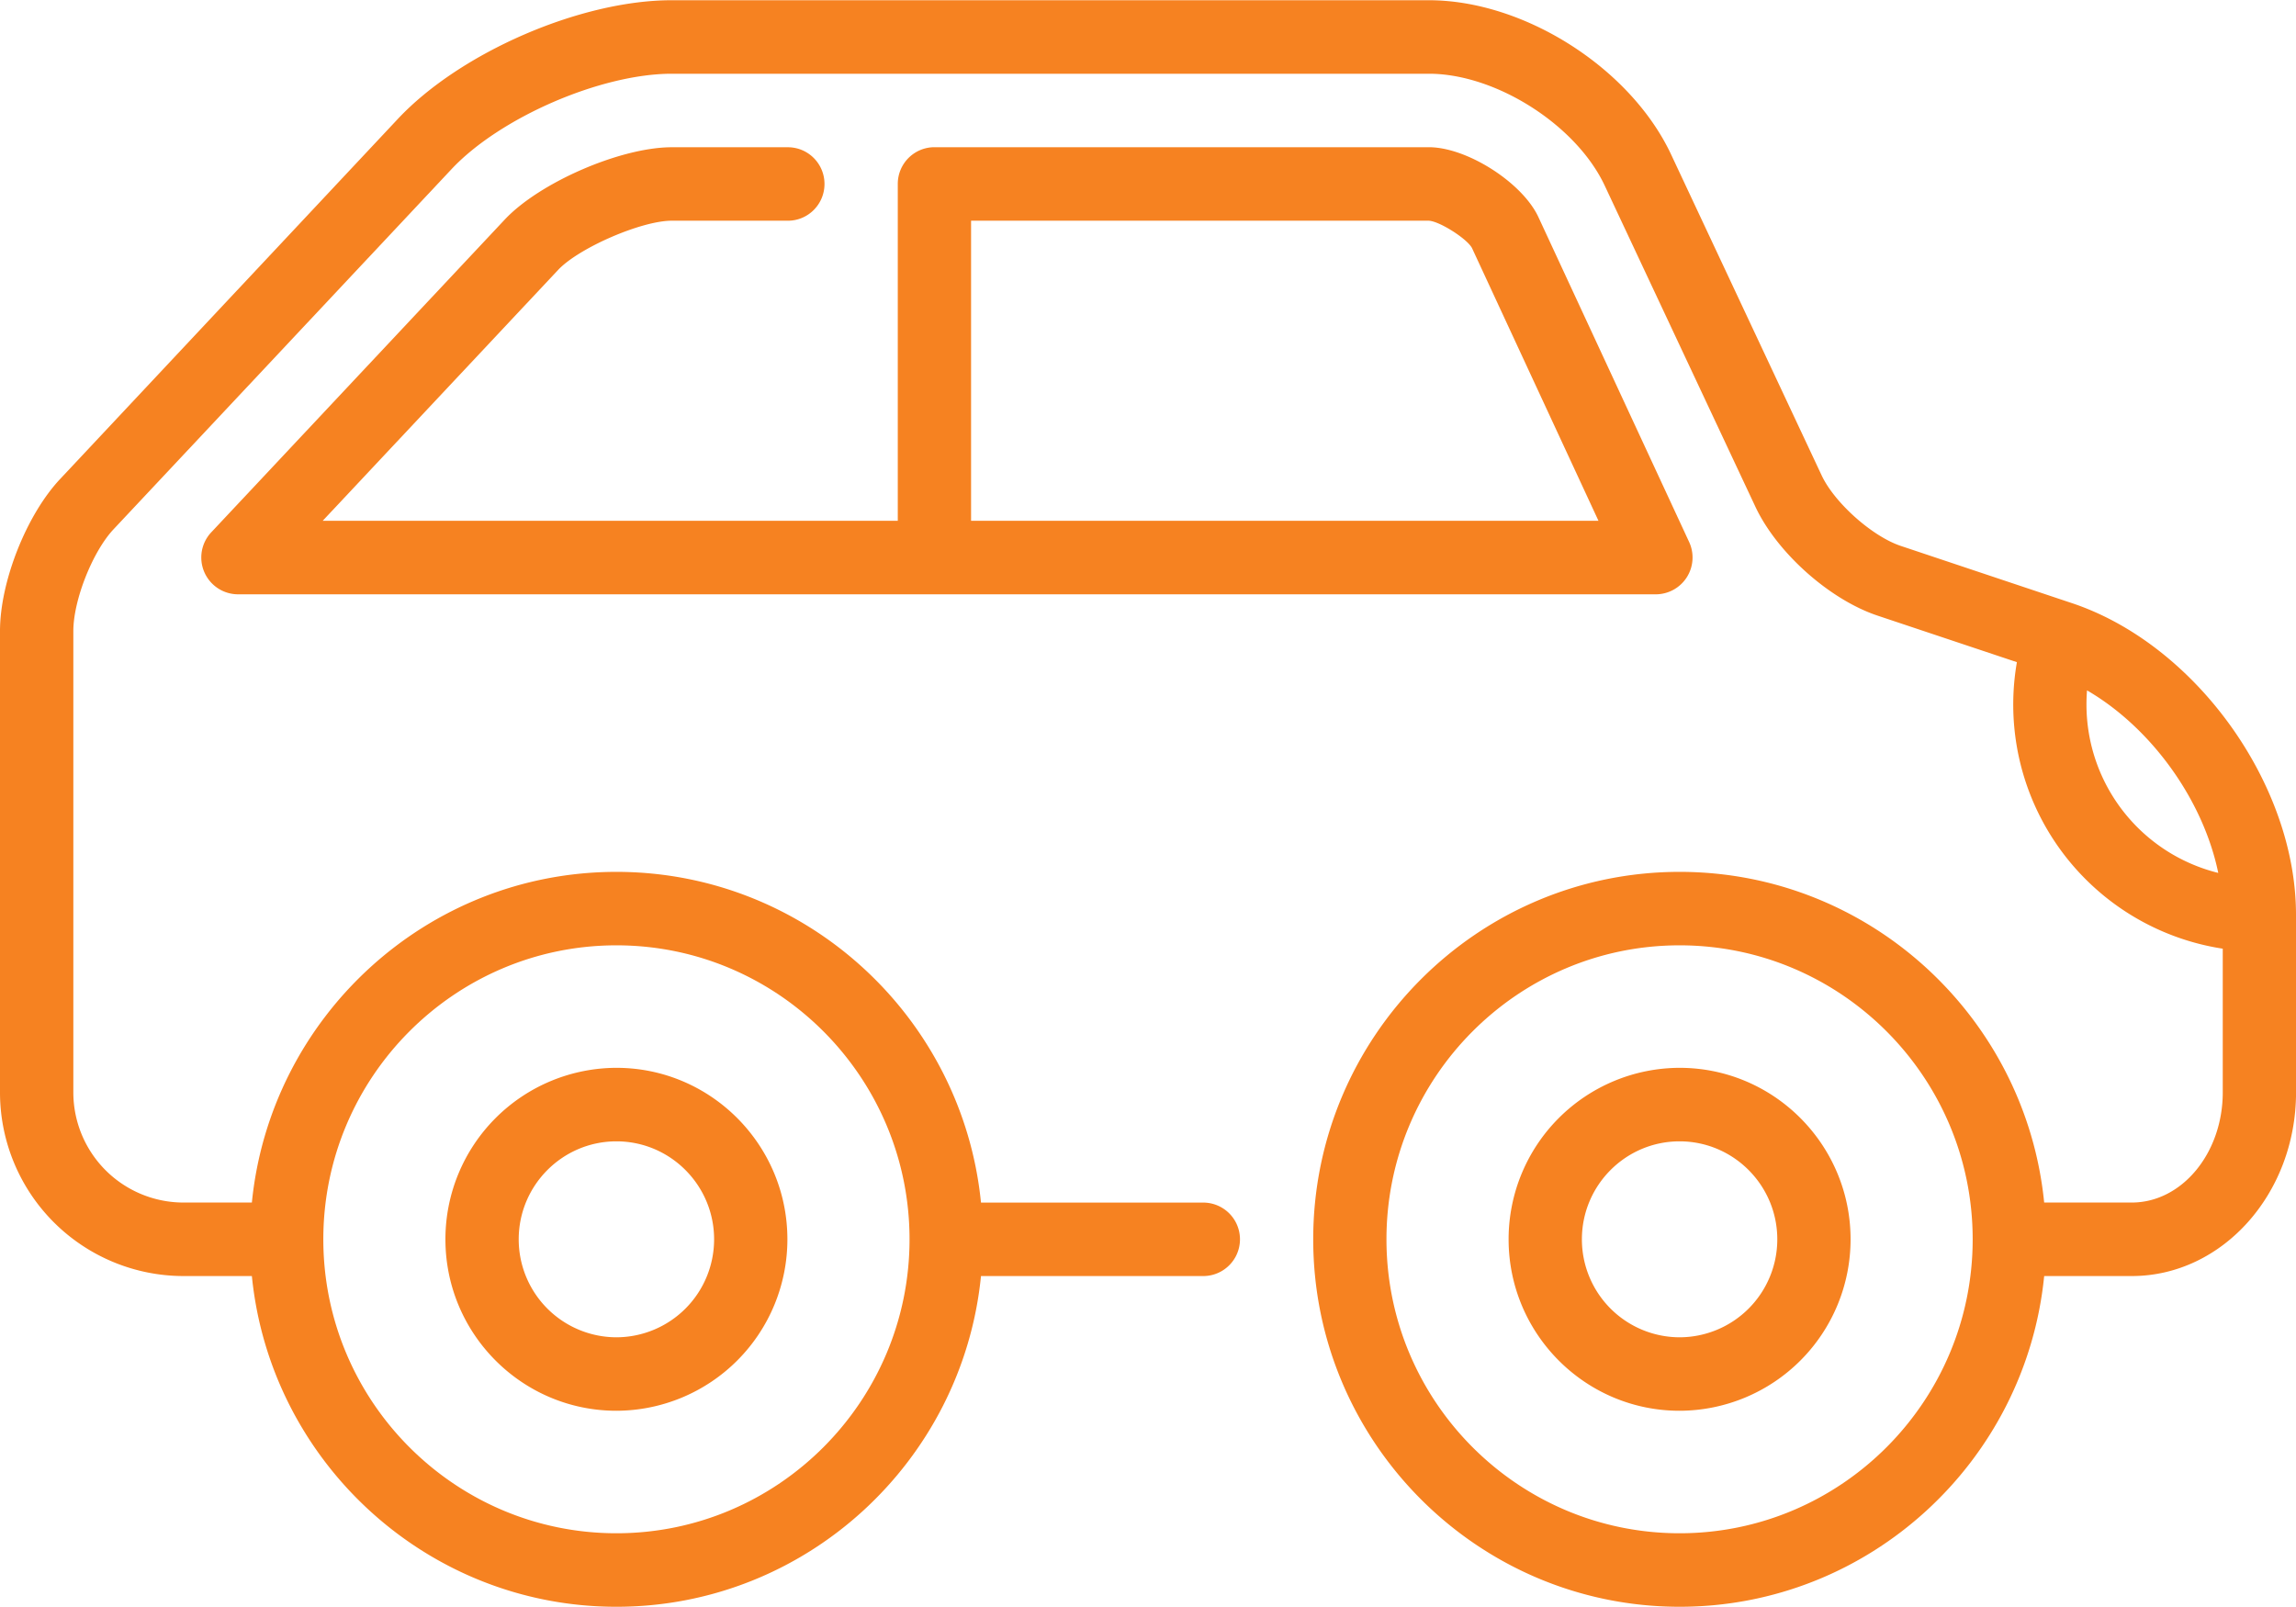
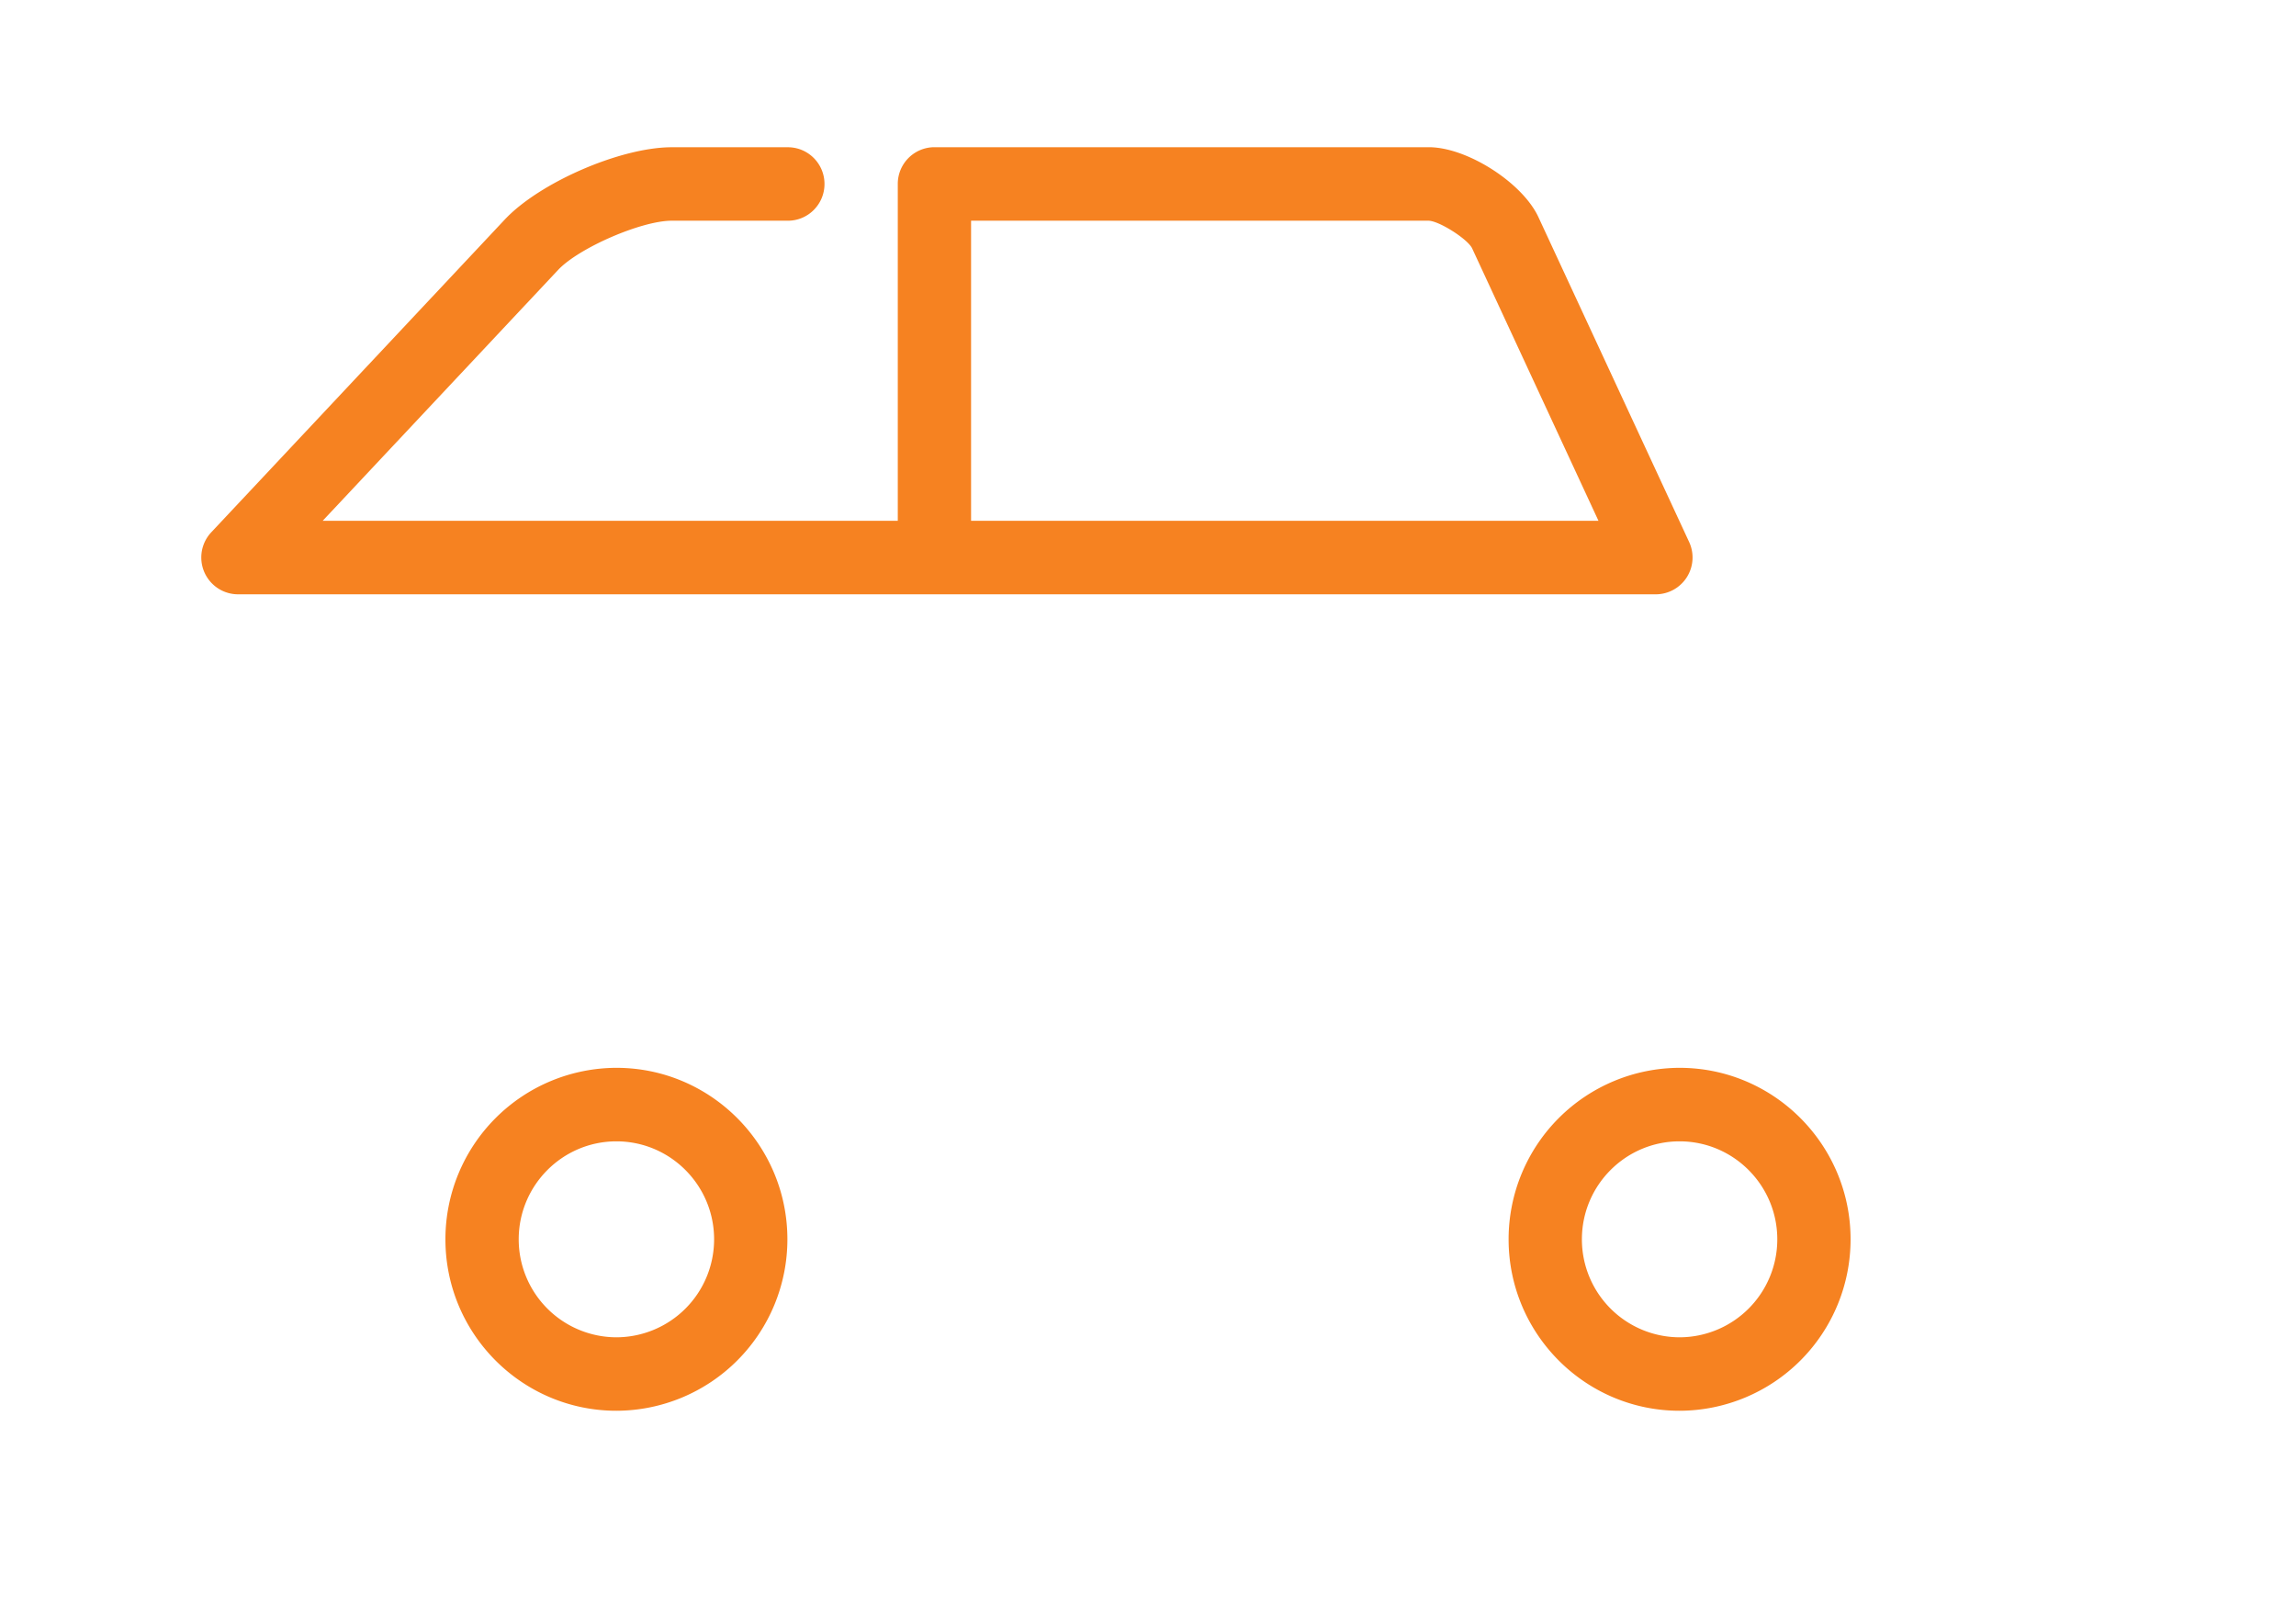
<svg xmlns="http://www.w3.org/2000/svg" width="50" height="35" viewBox="0 0 50 35">
  <g fill="#F68221" fill-rule="nonzero">
    <path d="M13.424 30.726a3.733 3.733 0 0 0 3.723-3.734c0-2.06-1.67-3.735-3.723-3.735A3.733 3.733 0 0 0 9.7 26.992c0 2.06 1.67 3.734 3.724 3.734zm0-5.868c1.173 0 2.127.957 2.127 2.134a2.133 2.133 0 0 1-2.127 2.134 2.133 2.133 0 0 1-2.128-2.134c0-1.177.955-2.134 2.128-2.134zM36.576 23.257a3.733 3.733 0 0 0-3.723 3.735c0 2.06 1.67 3.734 3.723 3.734a3.733 3.733 0 0 0 3.724-3.734c0-2.06-1.67-3.735-3.724-3.735zm0 5.869a2.133 2.133 0 0 1-2.127-2.134c0-1.177.954-2.134 2.127-2.134 1.173 0 2.128.957 2.128 2.134a2.133 2.133 0 0 1-2.128 2.134zM14.628 4.807h2.53c.44 0 .797-.358.797-.8 0-.442-.357-.8-.798-.8h-2.53c-1.108 0-2.875.765-3.635 1.575l-6.393 6.813a.802.802 0 0 0 .582 1.349h30.88a.802.802 0 0 0 .724-1.138L33.5 4.724c-.353-.752-1.557-1.518-2.385-1.518H20.349a.799.799 0 0 0-.798.8v7.337H7.027l5.127-5.464c.451-.48 1.815-1.072 2.474-1.072zm6.519 0h9.968c.234.011.834.393.941.596l2.754 5.94H21.147V4.807z" />
-     <path d="M50 19.921c0-2.841-2.187-5.884-4.874-6.783l-3.732-1.248c-.623-.208-1.444-.94-1.724-1.536l-3.28-6.993C35.505 1.48 33.19.005 31.116.005h-16.49c-1.982 0-4.6 1.135-5.96 2.583L1.312 10.43C.576 11.212 0 12.67 0 13.744v10.047a4 4 0 0 0 3.99 4.001h1.495c.402 4.038 3.809 7.203 7.939 7.203s7.537-3.165 7.939-7.203h4.84a.799.799 0 1 0 0-1.6h-4.84c-.402-4.039-3.809-7.203-7.94-7.203-4.13 0-7.536 3.164-7.938 7.202H3.99a2.4 2.4 0 0 1-2.393-2.4V13.744c0-.672.418-1.729.877-2.218l7.357-7.84c1.057-1.128 3.255-2.08 4.798-2.08h16.489c1.456 0 3.209 1.116 3.828 2.437l3.281 6.993c.47 1.002 1.615 2.023 2.663 2.373l3.032 1.013a5.38 5.38 0 0 0 4.483 6.24v3.129c0 1.324-.889 2.4-1.982 2.4h-1.907c-.402-4.038-3.809-7.202-7.939-7.202-4.4 0-7.979 3.59-7.979 8.003s3.58 8.003 7.98 8.003c4.13 0 7.536-3.164 7.938-7.203h1.907c1.973 0 3.578-1.795 3.578-4.001v-3.87zm-36.576.668c3.52 0 6.383 2.872 6.383 6.403 0 3.53-2.864 6.402-6.383 6.402-3.52 0-6.383-2.872-6.383-6.402 0-3.53 2.863-6.403 6.383-6.403zm23.152 12.805c-3.52 0-6.383-2.872-6.383-6.402 0-3.53 2.864-6.403 6.383-6.403 3.52 0 6.383 2.872 6.383 6.403 0 3.53-2.863 6.402-6.383 6.402zm8.861-18.05c0-.103.004-.206.012-.308 1.4.814 2.531 2.387 2.858 3.976a3.78 3.78 0 0 1-2.87-3.667z" />
  </g>
</svg>